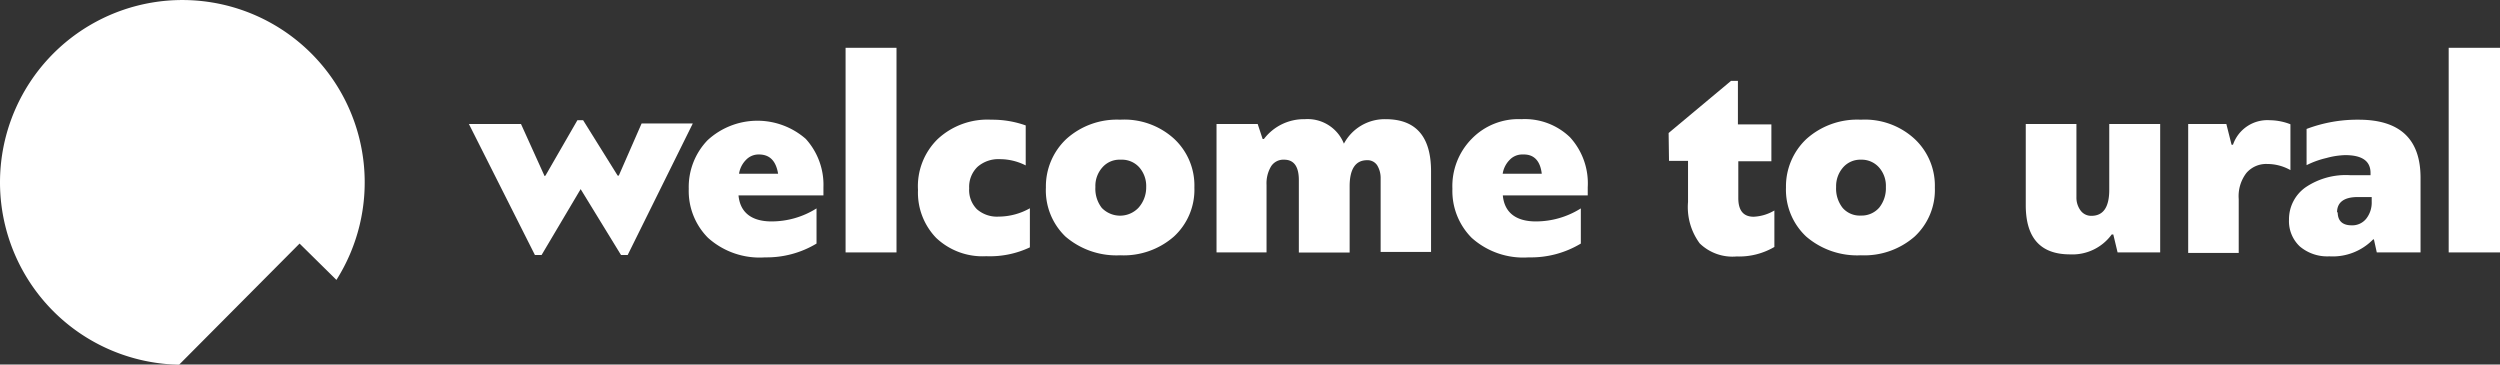
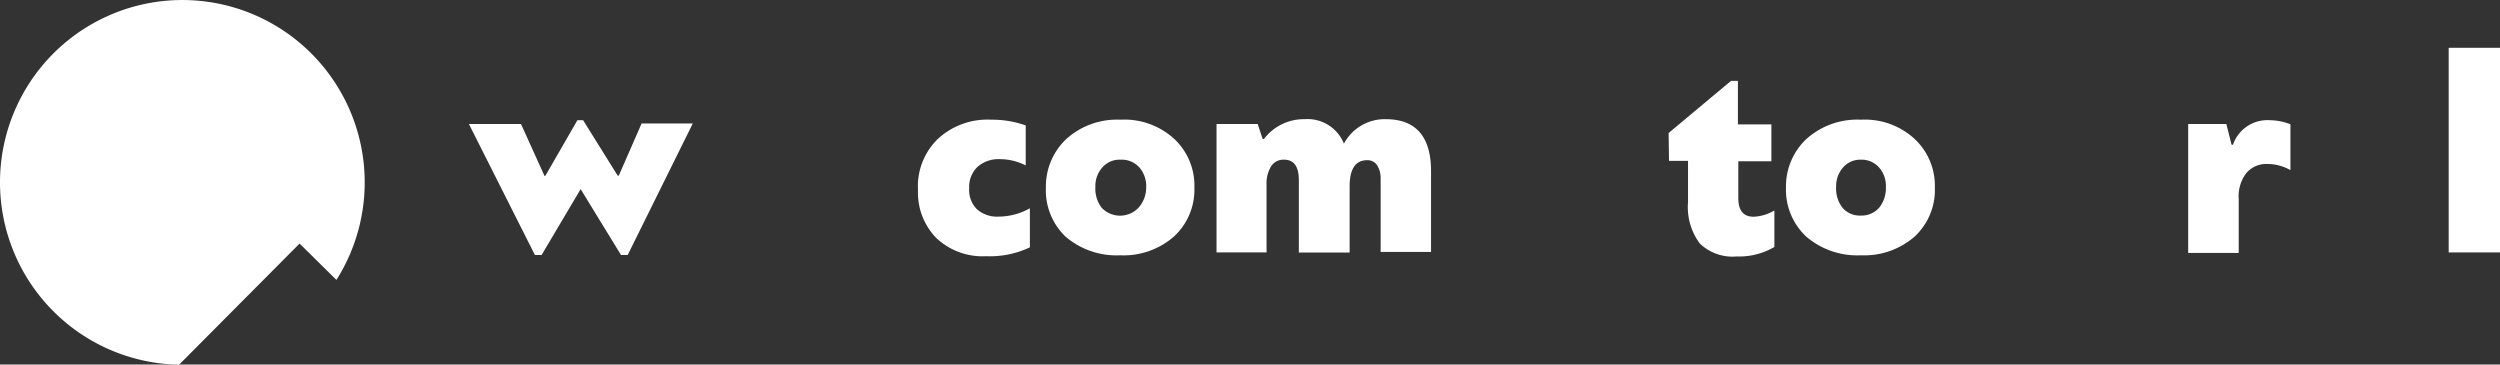
<svg xmlns="http://www.w3.org/2000/svg" id="Слой_1" data-name="Слой 1" viewBox="0 0 191.94 27.99">
  <rect x="0" y="0" width="191.94" height="27.99" fill="#333333" stroke="none" />
  <defs>
    <style>.cls-1{fill:#fff;}</style>
  </defs>
  <path class="cls-1" d="M25.83,23.49A14,14,0,1,0,13.75,30L23,20.7Z" transform="translate(0 -2)" />
  <path class="cls-1" d="M41.88,15.48l2.45-4.25h.44l2.65,4.25h.09l1.75-4h3.93l-5,10.1h-.51l-3.1-5.06-3,5.06h-.51L36,11.52h4l1.81,4Z" transform="translate(0 -2)" />
-   <path class="cls-1" d="M63.22,16.38V17H56.7c.12,1.31,1,2,2.54,2a6.47,6.47,0,0,0,3.45-1v2.7a7.42,7.42,0,0,1-3.95,1.06,5.93,5.93,0,0,1-4.38-1.5,5.09,5.09,0,0,1-1.48-3.76,5.17,5.17,0,0,1,1.44-3.73,5.64,5.64,0,0,1,7.54-.11A5.24,5.24,0,0,1,63.22,16.38Zm-4.95-2.52a1.33,1.33,0,0,0-1,.42,1.92,1.92,0,0,0-.53,1.06h3C59.58,14.36,59.1,13.86,58.27,13.86Z" transform="translate(0 -2)" />
-   <path class="cls-1" d="M68.83,5.67V21.38H64.92V5.67Z" transform="translate(0 -2)" />
  <path class="cls-1" d="M76.1,11.19a7.67,7.67,0,0,1,2.65.44V14.7a4.38,4.38,0,0,0-2-.48,2.42,2.42,0,0,0-1.7.59,2.13,2.13,0,0,0-.64,1.64A2.09,2.09,0,0,0,75,18.06a2.33,2.33,0,0,0,1.67.57,4.91,4.91,0,0,0,2.4-.64v3a7.17,7.17,0,0,1-3.35.68,5.17,5.17,0,0,1-3.85-1.41,5,5,0,0,1-1.39-3.67A5.06,5.06,0,0,1,72,12.67,5.6,5.6,0,0,1,76.1,11.19Z" transform="translate(0 -2)" />
  <path class="cls-1" d="M86,11.19a5.67,5.67,0,0,1,4.16,1.48,4.9,4.9,0,0,1,1.54,3.73,4.88,4.88,0,0,1-1.57,3.76A5.85,5.85,0,0,1,86,21.6a6,6,0,0,1-4.2-1.44A4.92,4.92,0,0,1,80.3,16.4a5,5,0,0,1,1.57-3.73A5.79,5.79,0,0,1,86,11.19Zm0,3.07a1.74,1.74,0,0,0-1.37.6,2.13,2.13,0,0,0-.53,1.5,2.39,2.39,0,0,0,.49,1.6,1.95,1.95,0,0,0,2.81,0A2.33,2.33,0,0,0,88,16.36a2.17,2.17,0,0,0-.53-1.51A1.79,1.79,0,0,0,86.09,14.26Z" transform="translate(0 -2)" />
  <path class="cls-1" d="M96.56,11.52l.38,1.15.1,0a3.86,3.86,0,0,1,3.14-1.52,3,3,0,0,1,3,1.88,3.55,3.55,0,0,1,3.2-1.88q3.49,0,3.49,4v6.19H106V15.7a1.88,1.88,0,0,0-.26-1,.88.88,0,0,0-.78-.4c-.89,0-1.34.68-1.34,2v5.09H99.72V15.83c0-1.05-.38-1.57-1.13-1.57a1.12,1.12,0,0,0-1,.51,2.54,2.54,0,0,0-.35,1.43v5.18H93.4V11.52Z" transform="translate(0 -2)" />
-   <path class="cls-1" d="M121.9,16.38V17h-6.52c.12,1.31,1,2,2.54,2a6.47,6.47,0,0,0,3.45-1v2.7a7.42,7.42,0,0,1-4,1.06,5.93,5.93,0,0,1-4.38-1.5,5.09,5.09,0,0,1-1.48-3.76A5.17,5.17,0,0,1,113,12.65a5,5,0,0,1,3.8-1.5,5,5,0,0,1,3.74,1.39A5.24,5.24,0,0,1,121.9,16.38Zm-5-2.52a1.33,1.33,0,0,0-1,.42,1.92,1.92,0,0,0-.53,1.06h3C118.26,14.36,117.78,13.86,117,13.86Z" transform="translate(0 -2)" />
  <path class="cls-1" d="M128.11,12.21l4.79-4h.53v3.34H136v2.83h-2.54v2.83c0,.95.39,1.43,1.18,1.43a3.41,3.41,0,0,0,1.59-.48v2.8a5.36,5.36,0,0,1-2.9.73,3.61,3.61,0,0,1-2.83-1,4.68,4.68,0,0,1-.9-3.18V14.35h-1.46Z" transform="translate(0 -2)" />
  <path class="cls-1" d="M142.87,11.19A5.63,5.63,0,0,1,147,12.67a4.91,4.91,0,0,1,1.55,3.73A4.88,4.88,0,0,1,147,20.16a5.87,5.87,0,0,1-4.13,1.44,6,6,0,0,1-4.2-1.44,4.93,4.93,0,0,1-1.55-3.76,5,5,0,0,1,1.57-3.73A5.84,5.84,0,0,1,142.87,11.19Zm0,3.07a1.75,1.75,0,0,0-1.37.6,2.18,2.18,0,0,0-.53,1.5,2.39,2.39,0,0,0,.5,1.6,1.74,1.74,0,0,0,1.4.59,1.79,1.79,0,0,0,1.41-.61,2.38,2.38,0,0,0,.51-1.58,2.13,2.13,0,0,0-.53-1.51A1.78,1.78,0,0,0,142.91,14.26Z" transform="translate(0 -2)" />
-   <path class="cls-1" d="M155.53,17.73V11.52h3.89v5.63a1.65,1.65,0,0,0,.31,1,1,1,0,0,0,.84.42c.91,0,1.37-.66,1.37-2V11.52h3.91v9.86h-3.27L162.25,20h-.12a3.73,3.73,0,0,1-3.2,1.53Q155.52,21.53,155.53,17.73Z" transform="translate(0 -2)" />
  <path class="cls-1" d="M170.93,11.52l.4,1.59h.11a2.79,2.79,0,0,1,2.82-1.88,4.49,4.49,0,0,1,1.59.31v3.52a3.62,3.62,0,0,0-1.78-.47,2,2,0,0,0-1.6.69,2.92,2.92,0,0,0-.59,2v4.14H168V11.52Z" transform="translate(0 -2)" />
-   <path class="cls-1" d="M182.48,21.38l-.22-1h-.06a4.33,4.33,0,0,1-3.36,1.3,3.26,3.26,0,0,1-2.27-.76,2.66,2.66,0,0,1-.83-2.05A3,3,0,0,1,177,16.39a5.51,5.51,0,0,1,3.43-.94H182v-.17c0-.92-.65-1.37-1.95-1.37a6,6,0,0,0-1.43.22,6.81,6.81,0,0,0-1.53.55V11.9a11,11,0,0,1,4-.71q4.75,0,4.75,4.46v5.73Zm-3-3.08c0,.65.36,1,1.07,1a1.37,1.37,0,0,0,1.12-.51,2,2,0,0,0,.42-1.31v-.35h-1C180,17.11,179.43,17.51,179.43,18.3Z" transform="translate(0 -2)" />
  <path class="cls-1" d="M191.94,5.67V21.38H188V5.67Z" transform="translate(0 -2)" />
</svg>